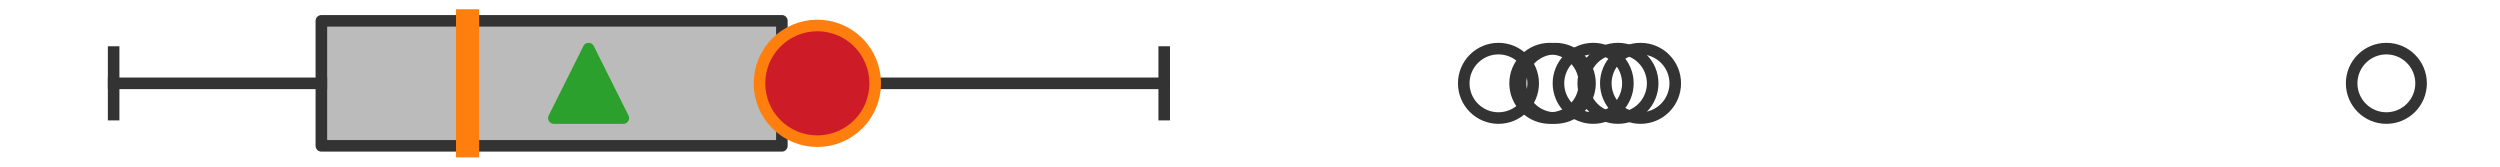
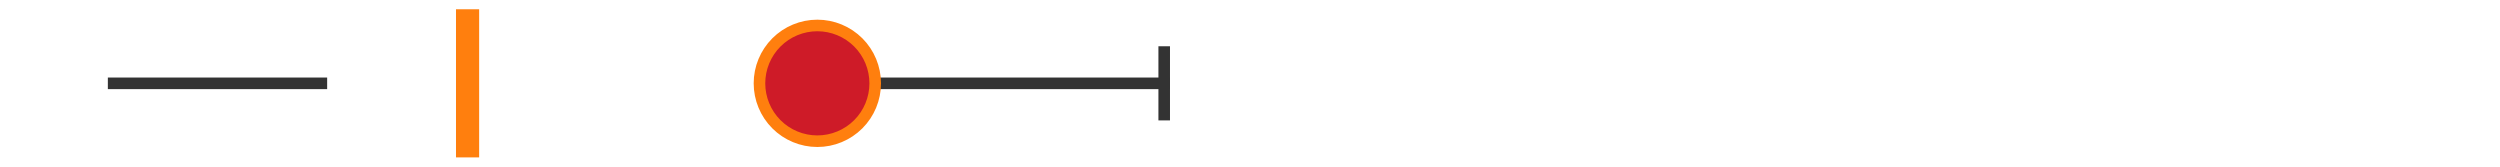
<svg xmlns="http://www.w3.org/2000/svg" xmlns:xlink="http://www.w3.org/1999/xlink" width="216pt" height="14.4pt" viewBox="0 0 216 14.4" version="1.1">
  <defs>
    <style type="text/css">*{stroke-linejoin: round; stroke-linecap: butt}</style>
  </defs>
  <g id="figure_1">
    <g id="patch_1">
      <path d="M 0 14.4  L 216 14.4  L 216 0  L 0 0  z " style="fill: #ffffff" />
    </g>
    <g id="axes_1">
      <g id="patch_2">
-         <path d="M 27.766 12.6  L 27.766 1.8  L 67.553 1.8  L 67.553 12.6  L 27.766 12.6  z " clip-path="url(#p31d339c942)" style="fill: #bbbbbb; stroke: #333333; stroke-linejoin: miter" />
-       </g>
+         </g>
      <g id="line2d_1">
        <path d="M 27.766 7.2  L 9.818 7.2  " clip-path="url(#p31d339c942)" style="fill: none; stroke: #333333; stroke-linecap: square" />
      </g>
      <g id="line2d_2">
        <path d="M 67.553 7.2  L 100.587 7.2  " clip-path="url(#p31d339c942)" style="fill: none; stroke: #333333; stroke-linecap: square" />
      </g>
      <g id="line2d_3">
-         <path d="M 9.818 9.9  L 9.818 4.5  " clip-path="url(#p31d339c942)" style="fill: none; stroke: #333333; stroke-linecap: square" />
-       </g>
+         </g>
      <g id="line2d_4">
        <path d="M 100.587 9.9  L 100.587 4.5  " clip-path="url(#p31d339c942)" style="fill: none; stroke: #333333; stroke-linecap: square" />
      </g>
      <g id="line2d_5">
        <defs>
-           <path id="m56453893ab" d="M 0 3  C 0.796 3 1.559 2.684 2.121 2.121  C 2.684 1.559 3 0.796 3 0  C 3 -0.796 2.684 -1.559 2.121 -2.121  C 1.559 -2.684 0.796 -3 0 -3  C -0.796 -3 -1.559 -2.684 -2.121 -2.121  C -2.684 -1.559 -3 -0.796 -3 0  C -3 0.796 -2.684 1.559 -2.121 2.121  C -1.559 2.684 -0.796 3 0 3  z " style="stroke: #333333" />
-         </defs>
+           </defs>
        <g clip-path="url(#p31d339c942)">
          <use xlink:href="#m56453893ab" x="139.792" y="7.2" style="fill-opacity: 0; stroke: #333333" />
          <use xlink:href="#m56453893ab" x="137.65" y="7.2" style="fill-opacity: 0; stroke: #333333" />
          <use xlink:href="#m56453893ab" x="134.377" y="7.2" style="fill-opacity: 0; stroke: #333333" />
          <use xlink:href="#m56453893ab" x="133.904" y="7.2" style="fill-opacity: 0; stroke: #333333" />
          <use xlink:href="#m56453893ab" x="129.468" y="7.2" style="fill-opacity: 0; stroke: #333333" />
          <use xlink:href="#m56453893ab" x="141.742" y="7.2" style="fill-opacity: 0; stroke: #333333" />
          <use xlink:href="#m56453893ab" x="206.182" y="7.2" style="fill-opacity: 0; stroke: #333333" />
        </g>
      </g>
      <g id="line2d_6">
        <path d="M 40.398 12.6  L 40.398 1.8  " clip-path="url(#p31d339c942)" style="fill: none; stroke: #ff7f0e; stroke-width: 2; stroke-linecap: square" />
      </g>
      <g id="line2d_7">
        <defs>
-           <path id="m9d89be5dea" d="M 0 -3  L -3 3  L 3 3  z " style="stroke: #2ca02c; stroke-linejoin: miter" />
-         </defs>
+           </defs>
        <g clip-path="url(#p31d339c942)">
          <use xlink:href="#m9d89be5dea" x="50.855" y="7.2" style="fill: #2ca02c; stroke: #2ca02c; stroke-linejoin: miter" />
        </g>
      </g>
      <g id="line2d_8">
        <defs>
          <path id="mbbc37df7be" d="M 0 5  C 1.326 5 2.598 4.473 3.536 3.536  C 4.473 2.598 5 1.326 5 0  C 5 -1.326 4.473 -2.598 3.536 -3.536  C 2.598 -4.473 1.326 -5 0 -5  C -1.326 -5 -2.598 -4.473 -3.536 -3.536  C -4.473 -2.598 -5 -1.326 -5 0  C -5 1.326 -4.473 2.598 -3.536 3.536  C -2.598 4.473 -1.326 5 0 5  z " style="stroke: #ff7f0e" />
        </defs>
        <g clip-path="url(#p31d339c942)">
          <use xlink:href="#mbbc37df7be" x="70.618" y="7.2" style="fill: #ce1b28; stroke: #ff7f0e" />
        </g>
      </g>
    </g>
  </g>
  <defs>
    <clipPath id="p31d339c942">
      <rect x="0" y="-28.8" width="216" height="72" />
    </clipPath>
  </defs>
</svg>